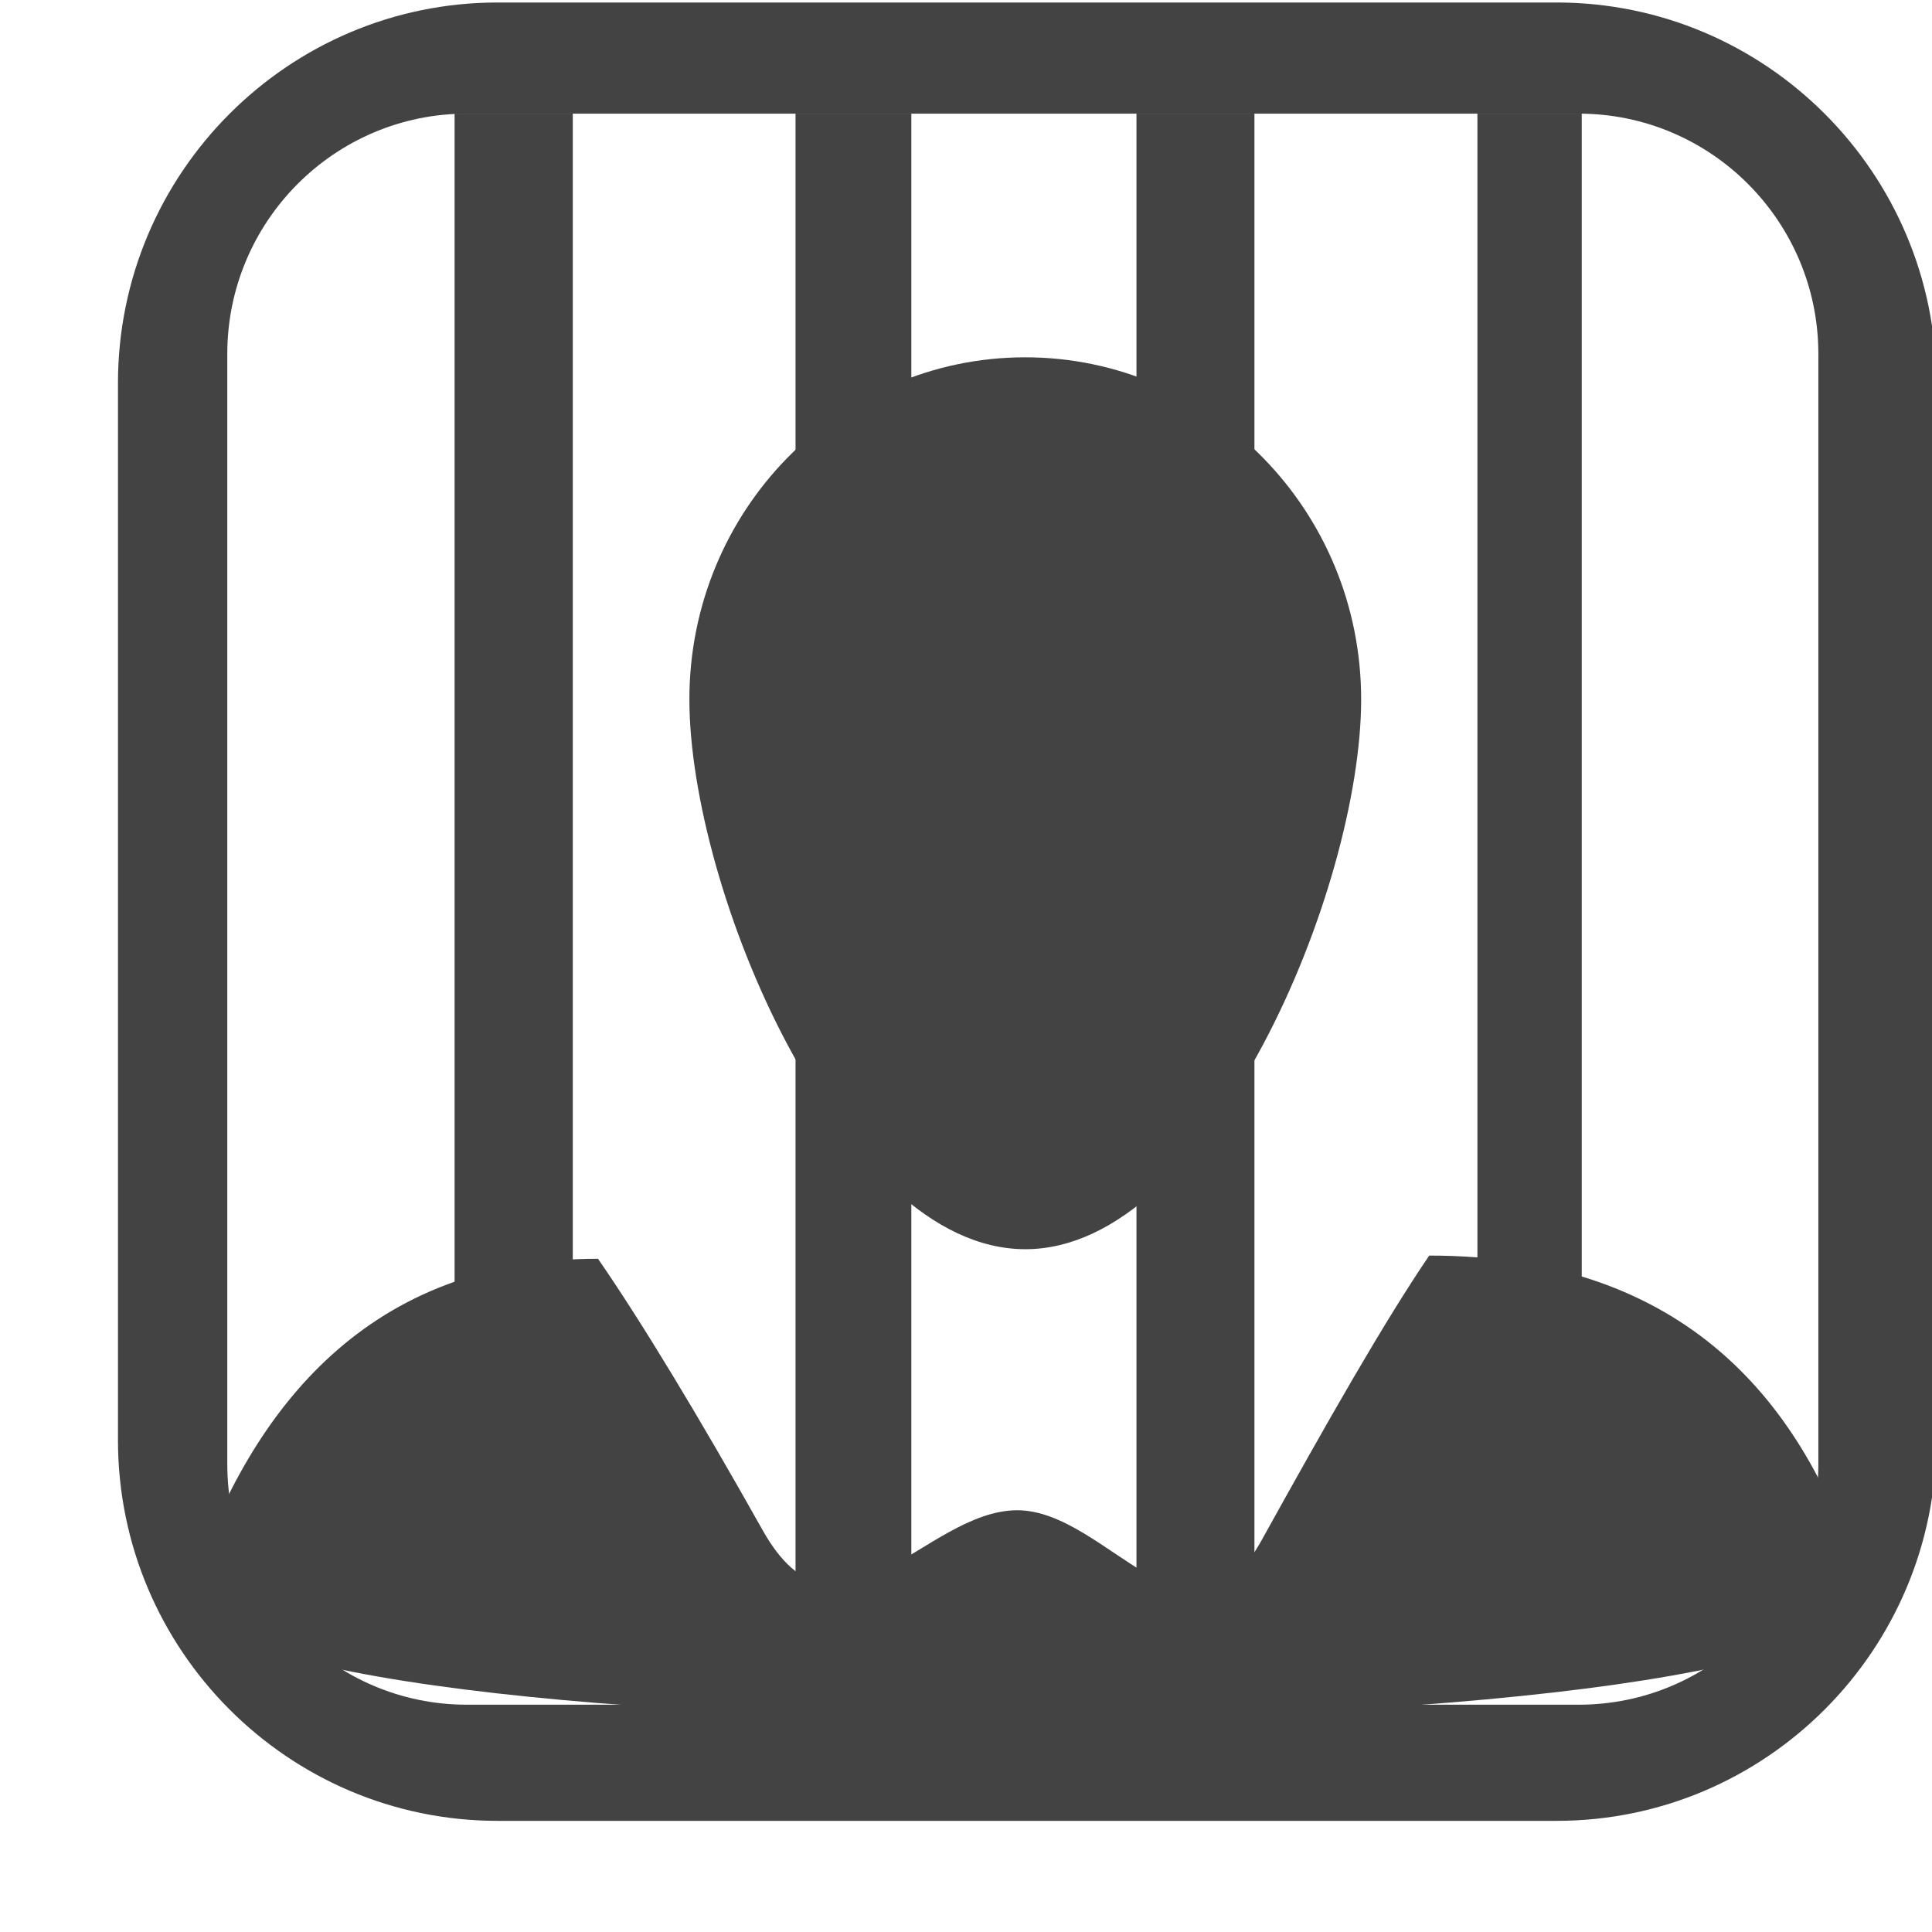
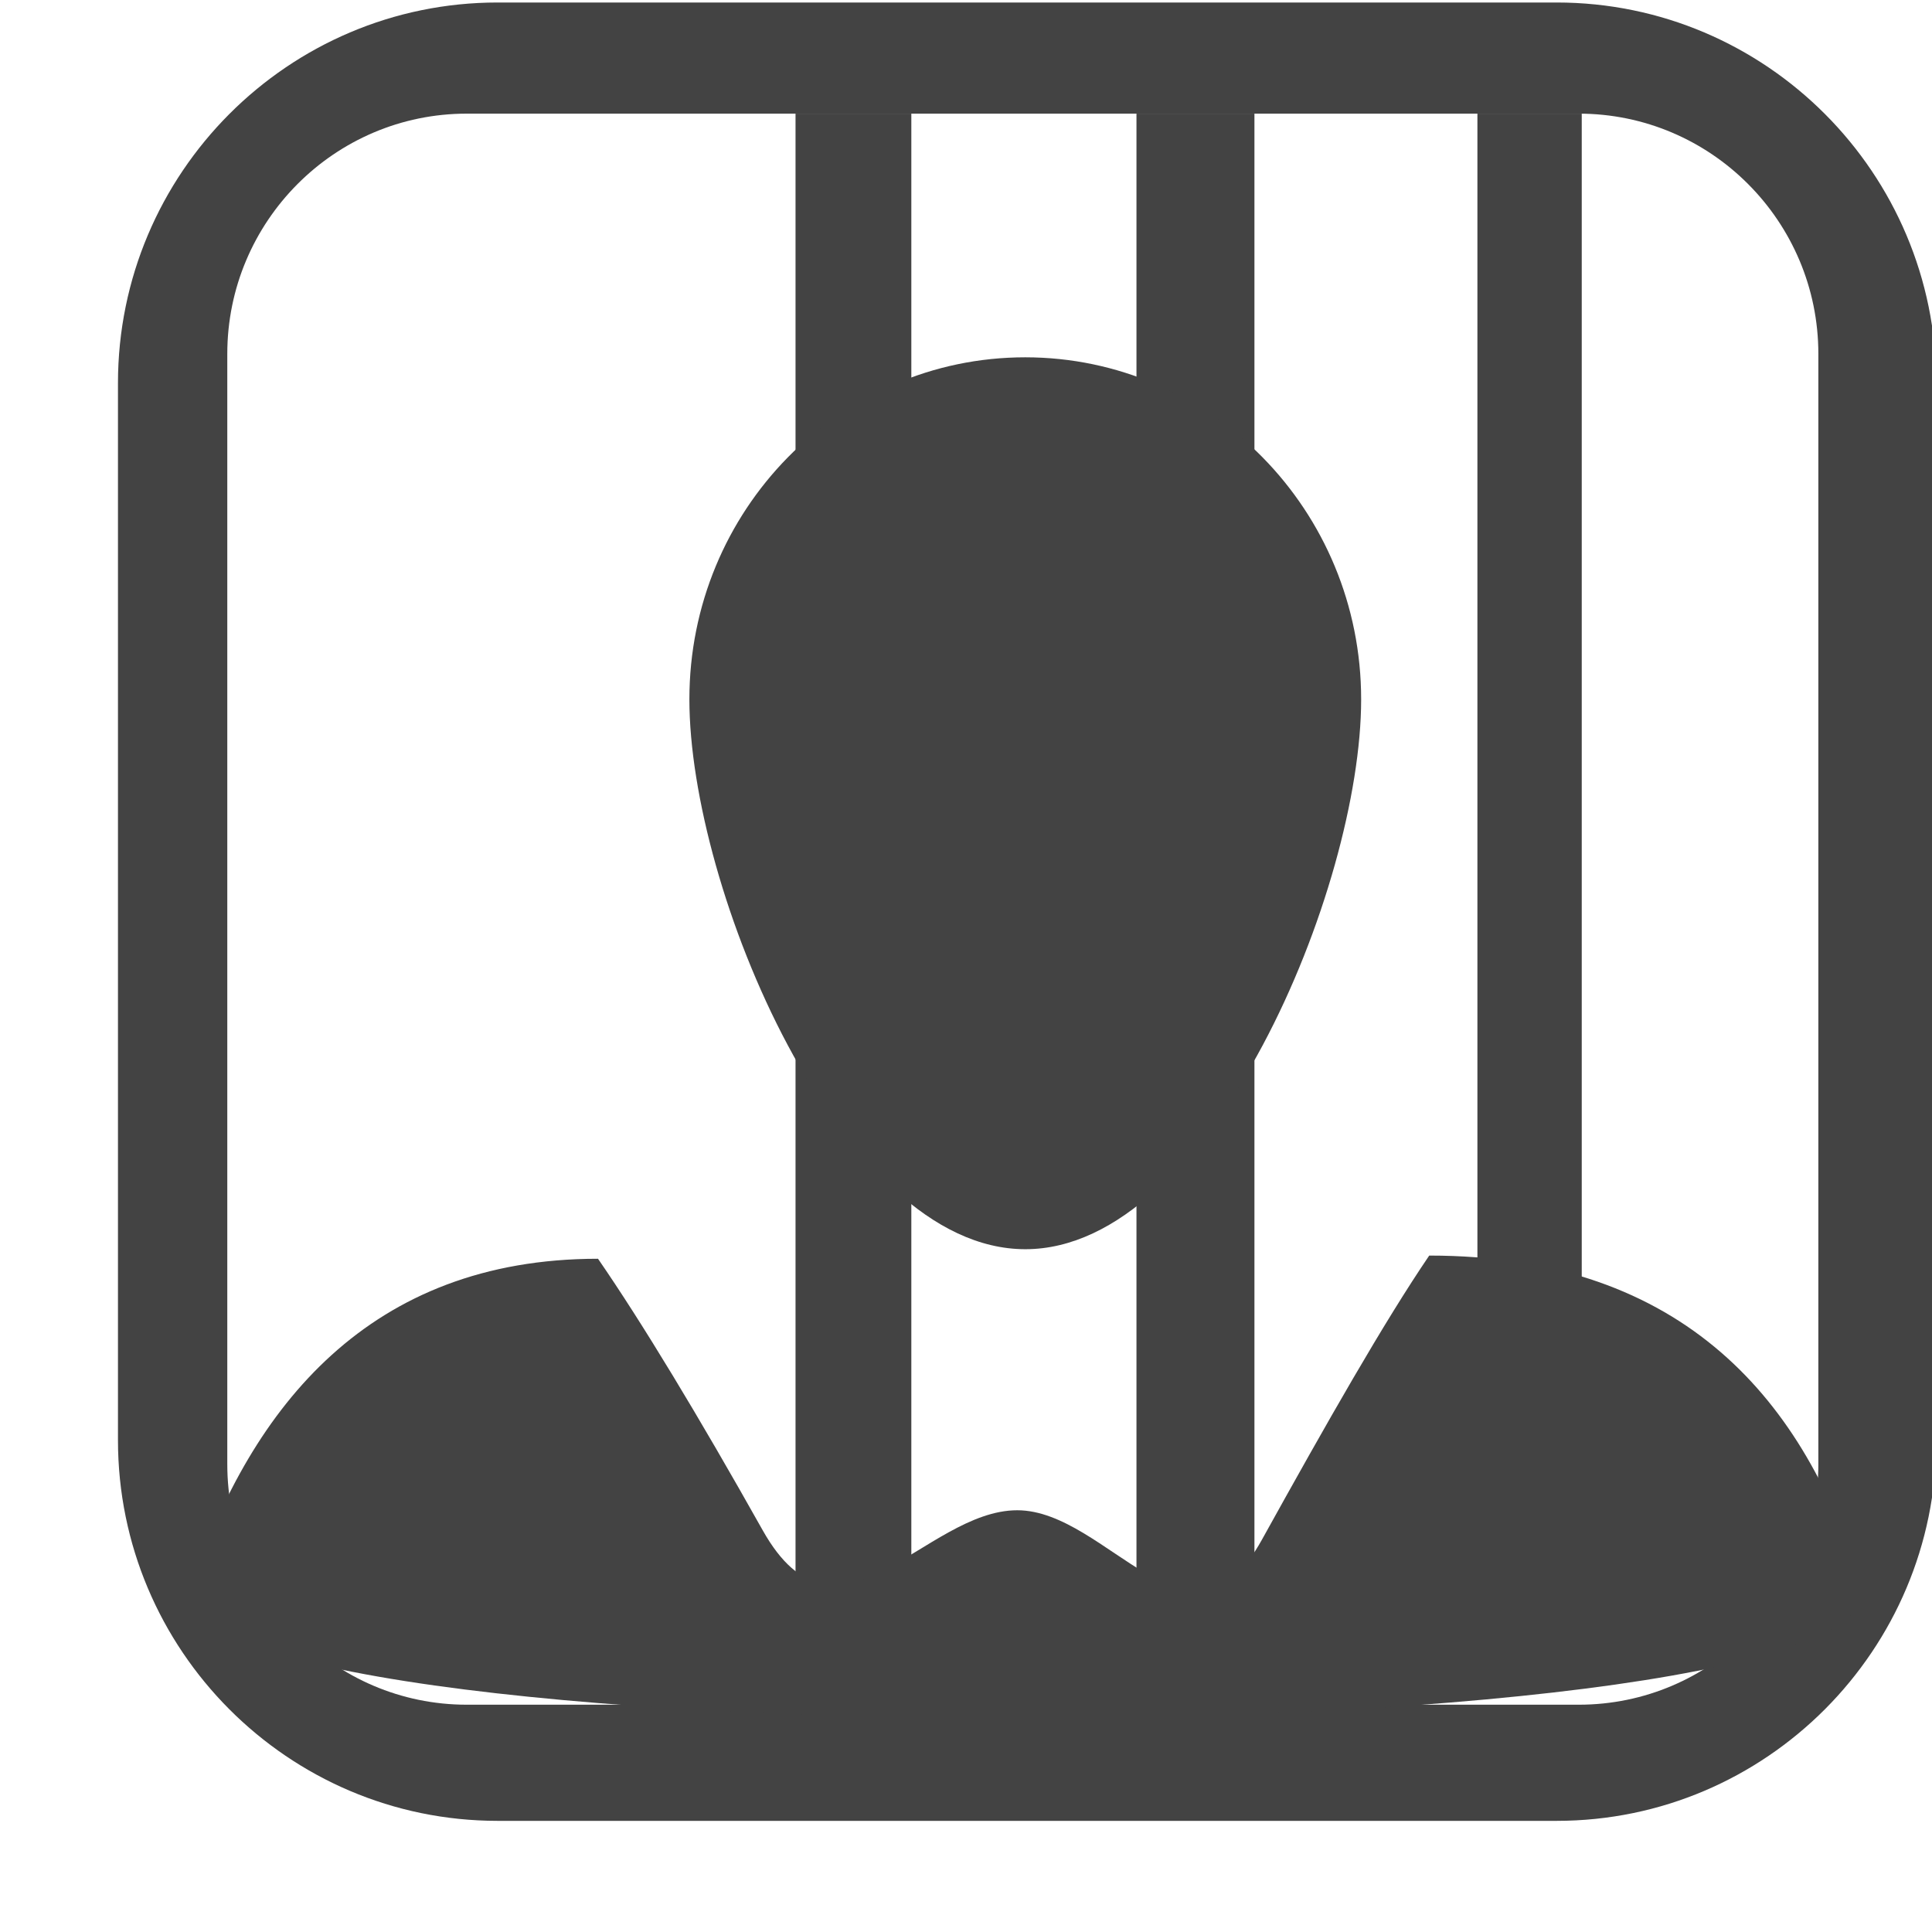
<svg xmlns="http://www.w3.org/2000/svg" viewBox="0 0 17 17" version="1.1" class="si-glyph si-glyph-person-prison">
  <title>771</title>
  <defs />
  <g stroke="none" stroke-width="1" fill="none" fill-rule="evenodd">
    <g transform="translate(1, 0)" fill="#434343">
      <path d="M12.697,16.022 L3.379,16.022 C1.536,16.022 0.038,14.519 0.038,12.672 L0.038,3.371 C0.038,1.524 1.536,0.022 3.379,0.022 L12.697,0.022 C14.54,0.022 16.038,1.524 16.038,3.371 L16.038,12.672 C16.038,14.518 14.54,16.022 12.697,16.022 L12.697,16.022 Z M3.107,1 C1.945,1 1,1.948 1,3.114 L1,12.884 C1,14.051 1.945,15 3.107,15 L12.892,15 C14.055,15 15,14.051 15,12.884 L15,3.114 C15,1.948 14.055,1 12.892,1 L3.107,1 L3.107,1 Z" class="si-glyph-fill" />
-       <path d="M3,1 L3,14.691 L4.04,14.691 L4.04,1 L3,1 Z" class="si-glyph-fill" />
      <path d="M6,1 L6,14.691 L7.019,14.691 L7.019,1 L6,1 Z" class="si-glyph-fill" />
      <path d="M9,1 L9,14.691 L10.038,14.691 L10.038,1 L9,1 Z" class="si-glyph-fill" />
      <path d="M12,1 L12,14.691 L12.918,14.691 L12.918,1 L12,1 Z" class="si-glyph-fill" />
      <g transform="translate(1, 3)">
        <path d="M10.576,8.048 C10.177,8.635 9.681,9.507 9.105,10.546 C8.473,11.692 7.746,10.289 6.951,10.289 C6.135,10.289 5.371,11.64 4.711,10.465 C4.143,9.454 3.65,8.639 3.262,8.076 C1.252,8.076 0.216,9.376 -0.316,10.947 C-0.85,12.52 14.862,12.513 14.375,10.934 C13.89,9.354 12.838,8.048 10.576,8.048 L10.576,8.048 Z" class="si-glyph-fill" />
        <path d="M9.977,3.154 C9.977,4.815 8.654,7.992 7.022,7.992 C5.388,7.992 4.066,4.815 4.066,3.154 C4.066,1.491 5.388,0.144 7.022,0.144 C8.653,0.145 9.977,1.491 9.977,3.154 L9.977,3.154 Z" class="si-glyph-fill" />
      </g>
    </g>
  </g>
</svg>